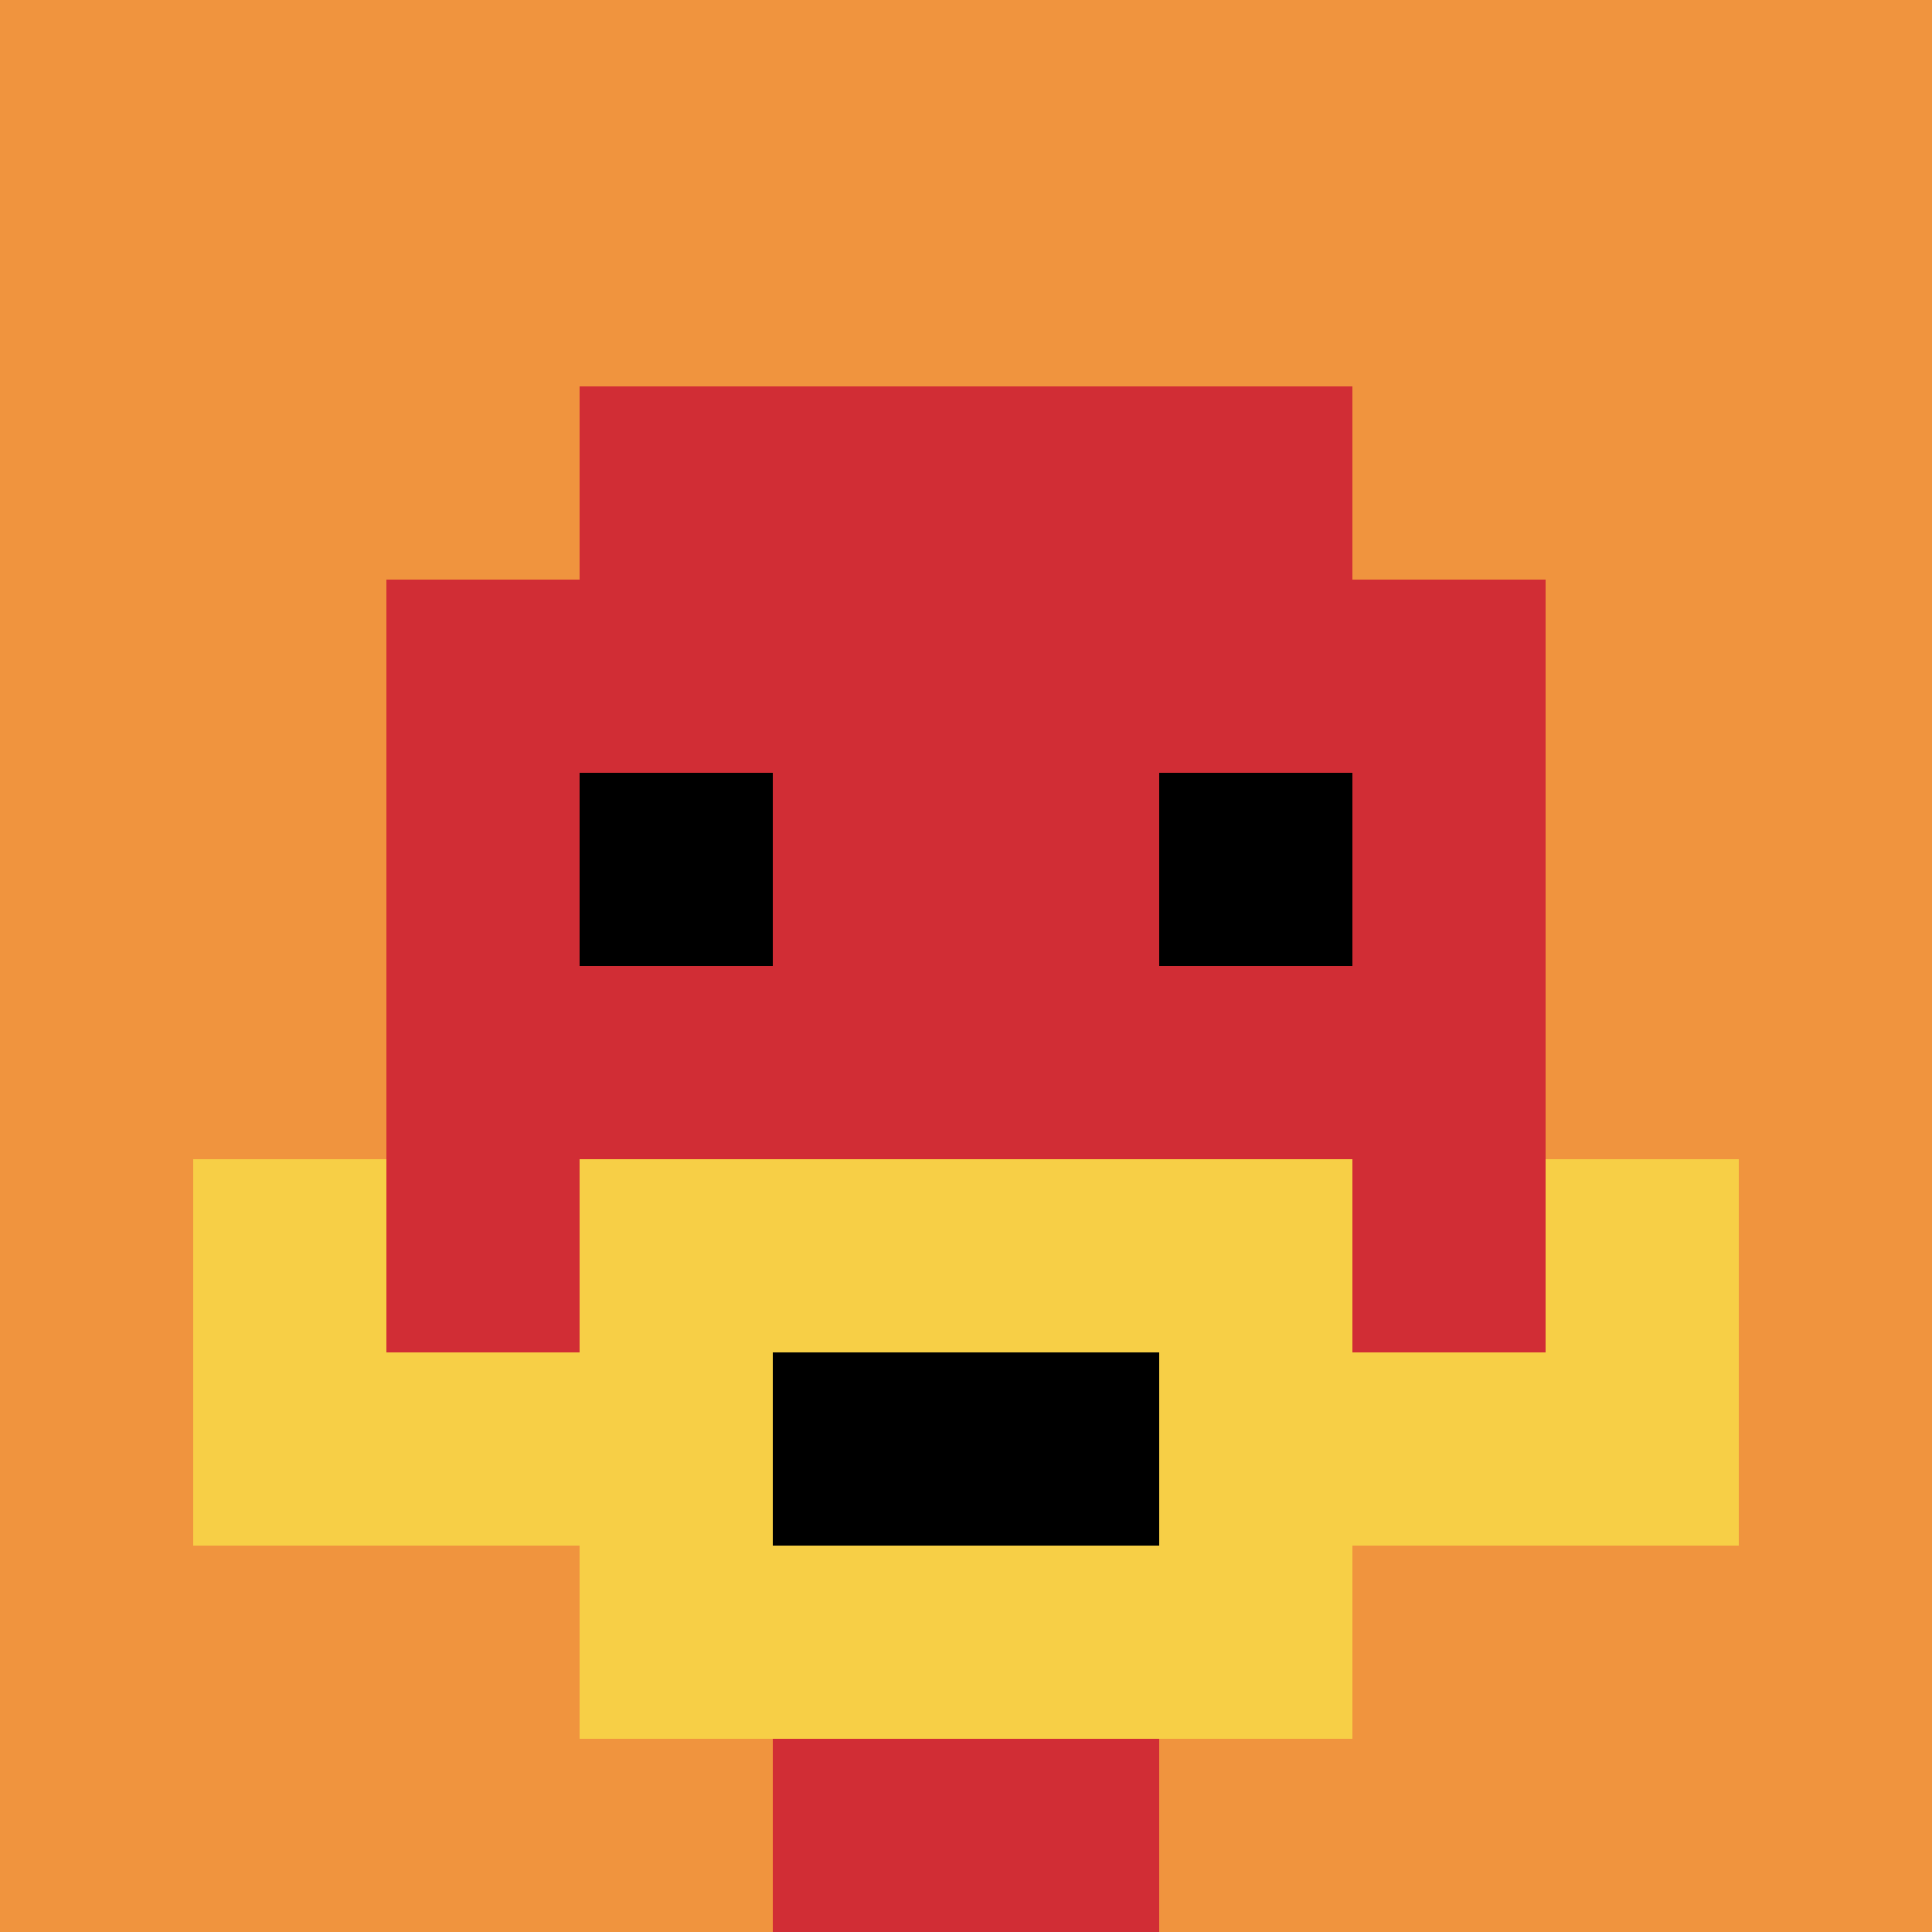
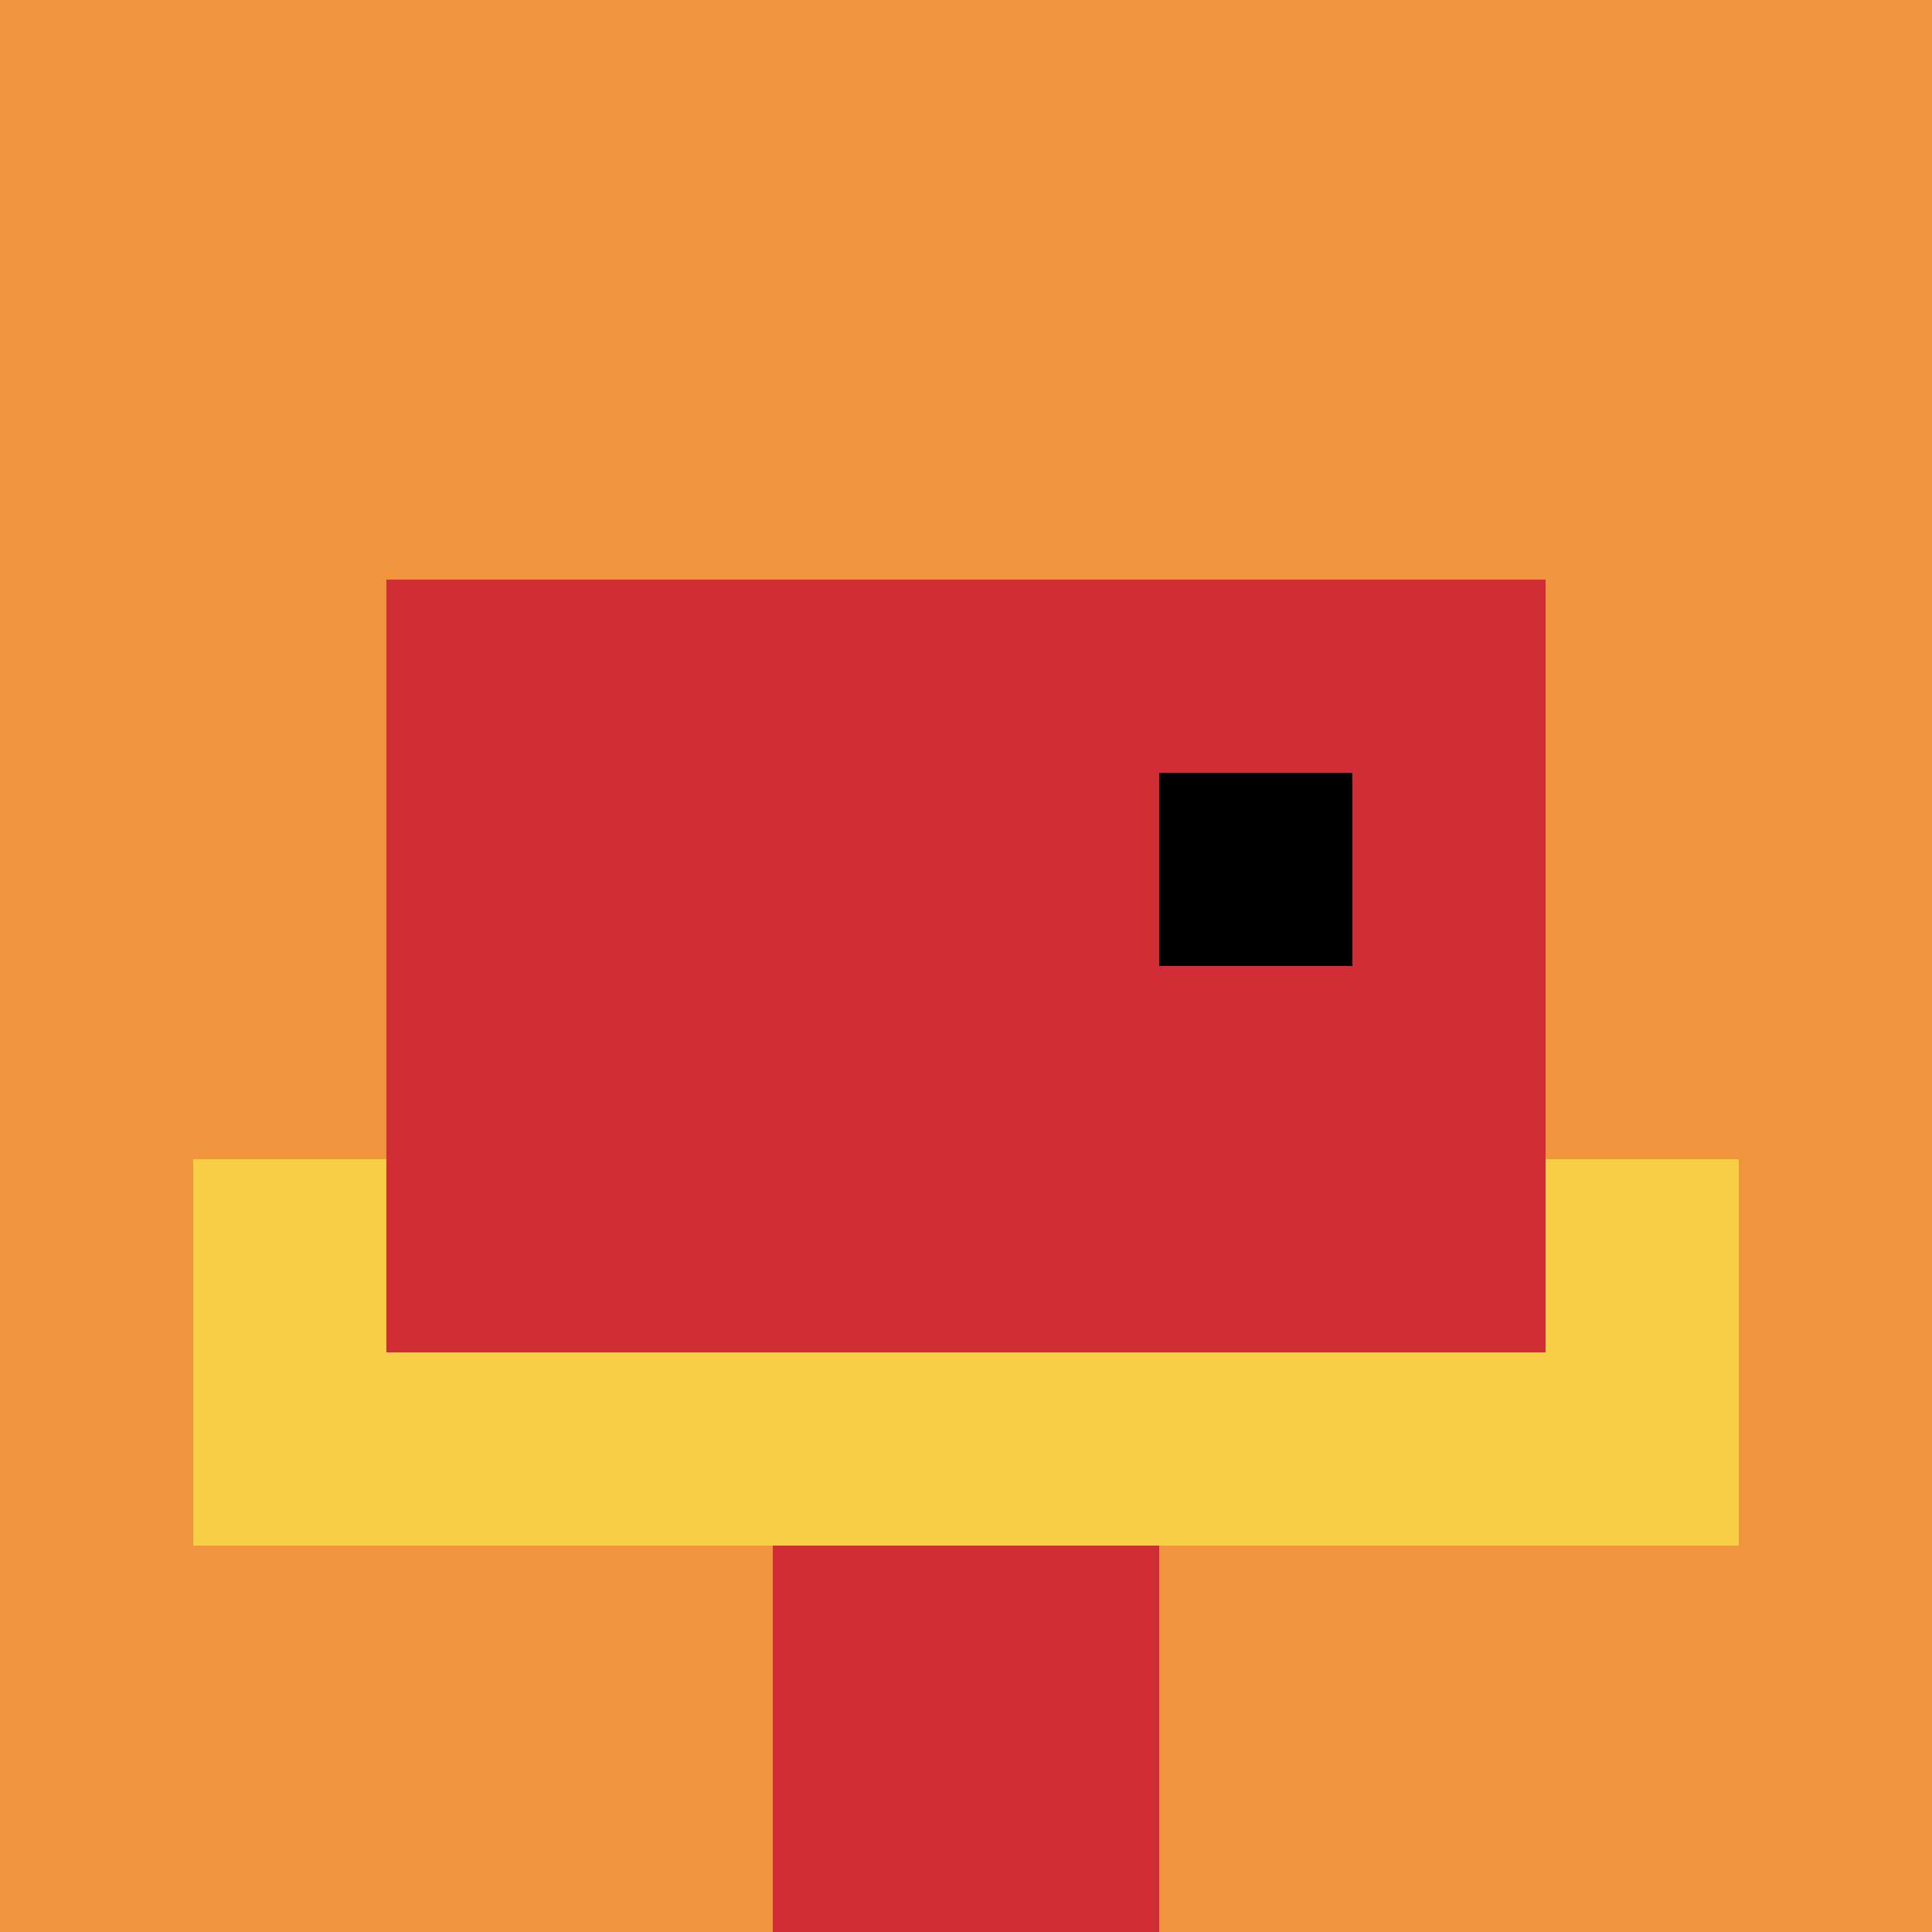
<svg xmlns="http://www.w3.org/2000/svg" version="1.1" width="543" height="543">
  <title>'goose-pfp-232953' by Dmitri Cherniak</title>
  <desc>seed=232953
backgroundColor=#ffffff
padding=100
innerPadding=0
timeout=100
dimension=1
border=false
Save=function(){return n.handleSave()}
frame=72

Rendered at Tue Sep 10 2024 11:26:51 GMT+0800 (中国标准时间)
Generated in &lt;1ms
</desc>
  <defs />
-   <rect width="100%" height="100%" fill="#ffffff" />
  <g>
    <g id="0-0">
      <rect x="0" y="0" height="543" width="543" fill="#F0943E" />
      <g>
-         <rect id="0-0-3-2-4-7" x="162.9" y="108.6" width="217.2" height="380.1" fill="#D12D35" />
        <rect id="0-0-2-3-6-5" x="108.6" y="162.9" width="325.8" height="271.5" fill="#D12D35" />
        <rect id="0-0-4-8-2-2" x="217.2" y="434.4" width="108.6" height="108.6" fill="#D12D35" />
        <rect id="0-0-1-7-8-1" x="54.3" y="380.1" width="434.4" height="54.3" fill="#F7CF46" />
-         <rect id="0-0-3-6-4-3" x="162.9" y="325.8" width="217.2" height="162.9" fill="#F7CF46" />
-         <rect id="0-0-4-7-2-1" x="217.2" y="380.1" width="108.6" height="54.3" fill="#000000" />
        <rect id="0-0-1-6-1-2" x="54.3" y="325.8" width="54.3" height="108.6" fill="#F7CF46" />
        <rect id="0-0-8-6-1-2" x="434.4" y="325.8" width="54.3" height="108.6" fill="#F7CF46" />
-         <rect id="0-0-3-4-1-1" x="162.9" y="217.2" width="54.3" height="54.3" fill="#000000" />
        <rect id="0-0-6-4-1-1" x="325.8" y="217.2" width="54.3" height="54.3" fill="#000000" />
      </g>
      <rect x="0" y="0" stroke="white" stroke-width="0" height="543" width="543" fill="none" />
    </g>
  </g>
</svg>